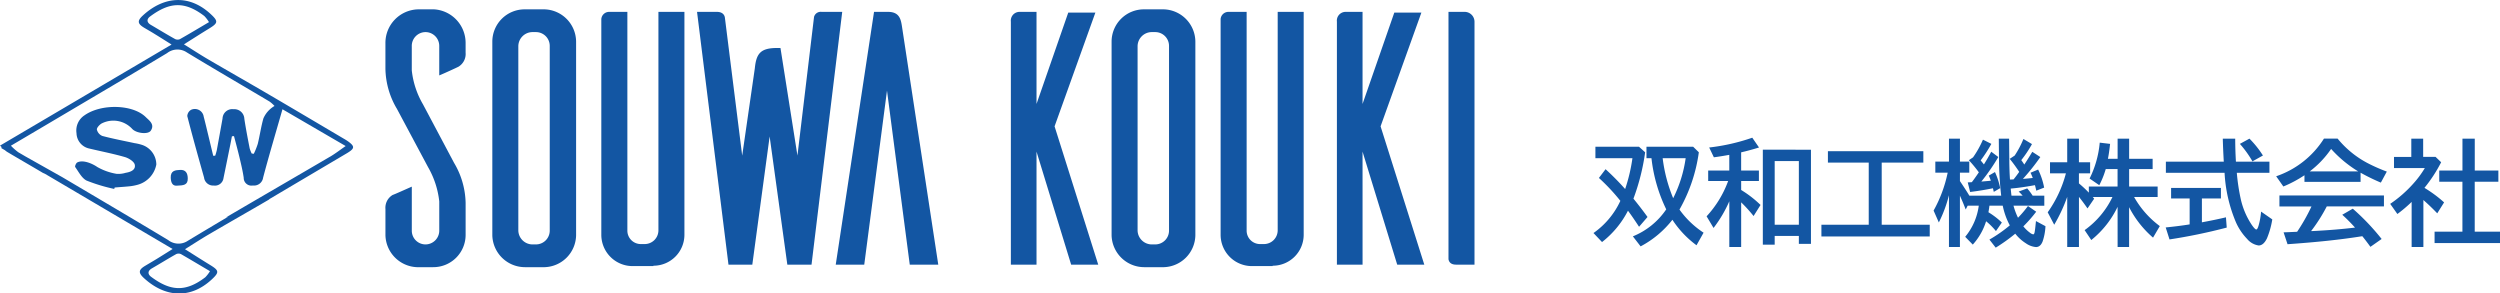
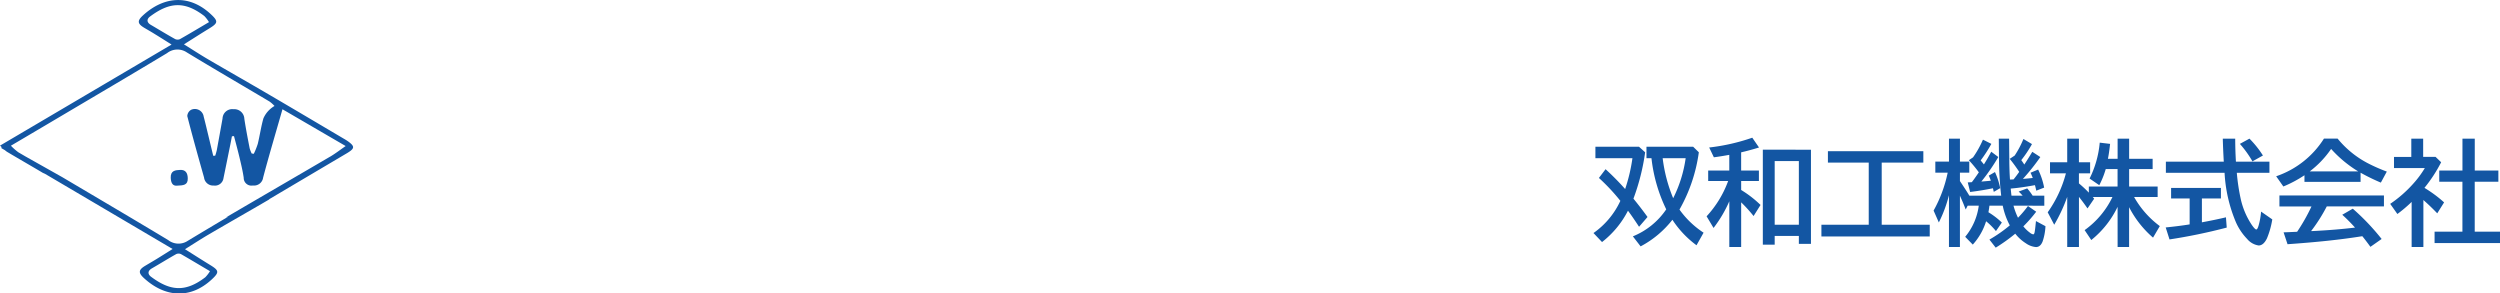
<svg xmlns="http://www.w3.org/2000/svg" width="263.094" height="30.871" viewBox="0 0 263.094 30.871">
  <g id="グループ_22027" data-name="グループ 22027" transform="translate(-12.619 -17.15)">
    <g id="グループ_2" data-name="グループ 2" transform="translate(12.619 7)">
-       <path id="パス_41371" data-name="パス 41371" d="M14.858-20.824a1.563,1.563,0,0,0,.76-1.482v-1.026a3.537,3.537,0,0,0-3.306-3.534H10.6a3.529,3.529,0,0,0-3.42,3.534V-20.6A8.533,8.533,0,0,0,8.4-16.378l3.268,6.118a9.2,9.2,0,0,1,1.178,3.61v3.04A1.452,1.452,0,0,1,11.4-2.128,1.443,1.443,0,0,1,9.956-3.572V-8.208c-.684.3-1.786.8-2.014.874a1.563,1.563,0,0,0-.76,1.482v2.736A3.452,3.452,0,0,0,10.488.266H12.2a3.4,3.4,0,0,0,3.42-3.382V-6.5A8.533,8.533,0,0,0,14.4-10.716l-3.268-6.156a8.931,8.931,0,0,1-1.178-3.572V-22.99A1.452,1.452,0,0,1,11.4-24.472a1.452,1.452,0,0,1,1.444,1.482v3.078C13.566-20.216,14.63-20.71,14.858-20.824Zm6.992-6.042a3.4,3.4,0,0,0-3.42,3.382V-3.078A3.44,3.44,0,0,0,21.85.266h2.09a3.418,3.418,0,0,0,3.306-3.344V-23.484a3.425,3.425,0,0,0-3.306-3.382Zm.76,24.738A1.5,1.5,0,0,1,21.166-3.61V-22.99a1.5,1.5,0,0,1,1.444-1.482h.418a1.452,1.452,0,0,1,1.444,1.482V-3.61a1.452,1.452,0,0,1-1.444,1.482ZM38.646-26.6H35.91V-3.61a1.443,1.443,0,0,1-1.444,1.444h-.418A1.411,1.411,0,0,1,32.642-3.61V-26.6H30.7a.823.823,0,0,0-.8.76V-3.116A3.294,3.294,0,0,0,33.288.152h2.09V.114a3.26,3.26,0,0,0,3.268-3.23ZM49.476,0h2.546l3.23-26.6H53.086a.726.726,0,0,0-.8.532L50.54-11.476,48.754-22.8h-.342c-1.748,0-2.2.57-2.356,2.128l-1.33,9.2L42.9-26.03c-.038-.19-.19-.57-.836-.57h-2.09L43.282,0H45.79l1.824-13.49ZM65.36,0h-3L59.964-18.316,57.57,0h-3L58.6-26.6h1.482c1.14,0,1.33.722,1.444,1.444ZM75.7-11.894,79.344,0h2.85L77.6-14.554l4.294-11.97H79.04L75.7-16.91V-26.6H73.872A.92.92,0,0,0,73-25.574V0h2.7ZM87.02-26.866a3.4,3.4,0,0,0-3.42,3.382V-3.078A3.44,3.44,0,0,0,87.02.266h2.09a3.418,3.418,0,0,0,3.306-3.344V-23.484a3.425,3.425,0,0,0-3.306-3.382Zm.76,24.738A1.5,1.5,0,0,1,86.336-3.61V-22.99a1.5,1.5,0,0,1,1.444-1.482H88.2a1.452,1.452,0,0,1,1.444,1.482V-3.61A1.452,1.452,0,0,1,88.2-2.128ZM103.816-26.6H101.08V-3.61a1.443,1.443,0,0,1-1.444,1.444h-.418A1.411,1.411,0,0,1,97.812-3.61V-26.6H95.874a.823.823,0,0,0-.8.76V-3.116A3.294,3.294,0,0,0,98.458.152h2.09V.114a3.26,3.26,0,0,0,3.268-3.23Zm6.194,14.706L113.658,0h2.85l-4.6-14.554,4.294-11.97h-2.85L110.01-16.91V-26.6h-1.824a.92.92,0,0,0-.874,1.026V0h2.7ZM119.054-26.6V-.57c.038.19.152.57.8.57h1.938V-25.536a1.042,1.042,0,0,0-1.1-1.064Z" transform="translate(33.381 38)" fill="#1356a3" />
      <g id="グループ_1" data-name="グループ 1" transform="translate(0 10.15)">
        <path id="パス_1" data-name="パス 1" d="M-866.079-290.421a5.392,5.392,0,0,0-.473-.3c-2.653-1.566-5.3-3.138-7.962-4.694-2.105-1.231-4.227-2.435-6.332-3.666-.819-.479-1.613-1-2.534-1.573.975-.613,1.8-1.145,2.642-1.658.949-.58.991-.767.175-1.524-2.288-2.124-4.962-1.865-7.148.152-.618.57-.547.875.171,1.3.392.231.786.457,1.174.7.508.311,1.01.631,1.682,1.052l-18.055,10.637c.069.061.131.118.188.171l-.08.071.42.247a1.566,1.566,0,0,0,.235.177c1.243.742,2.5,1.459,3.746,2.2l.225.1,13.43,7.912c-.672.421-1.174.741-1.682,1.052-.388.238-.782.464-1.174.7-.718.423-.789.729-.171,1.3,2.187,2.017,4.86,2.276,7.148.152.815-.757.773-.943-.175-1.524-.839-.513-1.667-1.045-2.642-1.658.92-.573,1.715-1.094,2.534-1.572,2.105-1.231,4.227-2.435,6.332-3.666l.006-.03q4.106-2.431,8.214-4.859C-865.417-289.693-865.383-289.906-866.079-290.421ZM-886.86-302.7c-.464-.269-.448-.615-.078-.89,2-1.486,3.592-1.658,5.7-.044a3.549,3.549,0,0,1,.493.642c-1.072.633-2.053,1.223-3.049,1.786a.61.61,0,0,1-.509,0C-885.166-301.683-886.007-302.2-886.86-302.7Zm6.221,25.915a3.558,3.558,0,0,1-.494.642c-2.106,1.613-3.7,1.442-5.7-.044-.37-.275-.385-.621.078-.89.854-.495,1.694-1.013,2.555-1.5a.61.61,0,0,1,.509,0C-882.692-278-881.711-277.414-880.639-276.781Zm12.633-12.046c-3.651,2.14-7.316,4.258-10.966,6.4l.27-.1q-2.142,1.265-4.271,2.551a1.76,1.76,0,0,1-2.068-.077c-3.7-2.229-7.422-4.416-11.138-6.616l-3.885-2.187-.745-.435a5.9,5.9,0,0,1-.782-.691c1.854-1.094,3.58-2.11,5.3-3.13,3.716-2.2,7.439-4.387,11.138-6.616a1.76,1.76,0,0,1,2.068-.077c2.889,1.755,5.812,3.451,8.718,5.178a3.542,3.542,0,0,1,.517.462,2.857,2.857,0,0,0-.518.387,2.782,2.782,0,0,0-.651.921c-.248.876-.376,1.786-.59,2.672a7.7,7.7,0,0,1-.421,1.054l-.221-.03a3.221,3.221,0,0,1-.217-.558c-.2-1.029-.4-2.058-.557-3.094a1.055,1.055,0,0,0-1.135-1.011,1.024,1.024,0,0,0-1.159.977c-.2,1.113-.4,2.227-.606,3.34a5.93,5.93,0,0,1-.166.576l-.209.01q-.252-1.039-.5-2.078c-.166-.677-.321-1.358-.5-2.03a.941.941,0,0,0-1.322-.733.806.806,0,0,0-.408.665c.556,2.163,1.158,4.314,1.766,6.464a.959.959,0,0,0,1.012.843.908.908,0,0,0,1.033-.782c.246-1.186.484-2.374.725-3.561.056-.279.108-.559.161-.838l.218-.022c.2.753.4,1.5.582,2.259.167.706.339,1.413.442,2.129a.813.813,0,0,0,.968.81.965.965,0,0,0,1.074-.829c.619-2.335,1.311-4.651,2.037-7.193l6.65,3.87C-867-289.507-867.483-289.134-868.007-288.827Z" transform="translate(902.739 305.32)" fill="#1356a3" />
-         <path id="パス_2" data-name="パス 2" d="M-689.441-7.644a4.951,4.951,0,0,0-.86-.207c-1.131-.246-2.271-.459-3.388-.757a.972.972,0,0,1-.565-.662c-.031-.185.258-.5.477-.637a2.7,2.7,0,0,1,3.239.559c.425.464,1.665.615,1.953.188.45-.668-.17-1.076-.529-1.431-1.376-1.359-4.7-1.417-6.44-.189A1.907,1.907,0,0,0-696.4-8.9a1.69,1.69,0,0,0,1.344,1.618c1.251.3,2.52.543,3.755.9.4.117.962.467,1.034.8.118.553-.447.775-.96.855a2.613,2.613,0,0,1-.952.109,6.153,6.153,0,0,1-2.028-.717c-.524-.365-1.513-.795-2.113-.481-.129.067-.27.407-.215.484.368.511.693,1.179,1.21,1.428a17.914,17.914,0,0,0,2.892.872l.054-.149c.537-.043,1.075-.075,1.61-.132a5.105,5.105,0,0,0,.794-.154A2.733,2.733,0,0,0-688-5.6,2.192,2.192,0,0,0-689.441-7.644Z" transform="translate(704.451 22.913)" fill="#1356a3" />
        <path id="パス_3" data-name="パス 3" d="M-432.884,161.208c-.5.022-1.033.056-1,.84.027.592.244.849.643.819.685-.03,1.169-.045,1.149-.772C-432.1,161.542-432.317,161.183-432.884,161.208Z" transform="translate(451.852 -143.327)" fill="#1356a3" />
      </g>
    </g>
    <path id="パス_41372" data-name="パス 41372" d="M8.619-1.723a10.387,10.387,0,0,1-3.346,2.8L4.459.023a7.746,7.746,0,0,0,3.51-2.842A16.41,16.41,0,0,1,6.416-8.2H5.889V-9.41H10.8l.6.586A16.791,16.791,0,0,1,9.363-2.795,9.485,9.485,0,0,0,11.9-.363L11.156.961A10.349,10.349,0,0,1,8.619-1.723ZM7.594-8.2A16.083,16.083,0,0,0,8.7-3.99,13.56,13.56,0,0,0,10.014-8.2ZM4.518-3.943q.8.979,1.482,1.928L5.109-.984q-.633-.973-1.166-1.693a9.9,9.9,0,0,1-2.73,3.3l-.9-.949a8.479,8.479,0,0,0,2.83-3.387A20.8,20.8,0,0,0,.885-6.123l.7-.92A27.356,27.356,0,0,1,3.645-4.957,17.781,17.781,0,0,0,4.412-8.2H.516V-9.41H5.1l.65.586A22.883,22.883,0,0,1,4.518-3.943Zm10.09.275A13.344,13.344,0,0,1,12.949-.861l-.732-1.225a11.032,11.032,0,0,0,2.238-3.633l.029-.082h-2.1V-6.9h2.221V-8.555q-.891.164-1.623.258l-.492-1.031a20.914,20.914,0,0,0,4.535-1.031l.709,1.031q-1.014.311-1.881.51V-6.9h1.869v1.1H15.855v.943a11.555,11.555,0,0,1,2.039,1.576l-.732,1.166a14.979,14.979,0,0,0-1.307-1.441v4.7H14.607ZM23.2-9.094V.814H21.926V-.023H19.383V.9H18.135v-10ZM19.383-7.9v6.7h2.543V-7.9Zm11.262.164V-1.2H35.7V.035H24.3V-1.2h4.98V-7.74H24.984v-1.2H35.027v1.2ZM44.514-3.205a7.354,7.354,0,0,0,.475,1.271A11.664,11.664,0,0,0,46.037-3.17l.867.6A14.222,14.222,0,0,1,45.621-1.1l-.07.07a3.644,3.644,0,0,0,.7.674.766.766,0,0,0,.34.17q.094,0,.141-.2.059-.264.146-1.2l1,.539a5.742,5.742,0,0,1-.3,1.611q-.234.586-.7.586a2.162,2.162,0,0,1-1.066-.4A4.406,4.406,0,0,1,44.7-.258a18.033,18.033,0,0,1-2.057,1.471l-.662-.85a14.837,14.837,0,0,0,2.145-1.494,7.627,7.627,0,0,1-.744-2.074h-1.4q-.035.316-.105.691A8.1,8.1,0,0,1,43.289-1.43l-.621.9a7.23,7.23,0,0,0-1.037-1.037A6.52,6.52,0,0,1,40.23.891l-.8-.82a6.422,6.422,0,0,0,1.43-3.275H39.691l-.205.4q-.3-.779-.609-1.453v5.4H37.723V-4.3a14.014,14.014,0,0,1-1.066,2.859l-.551-1.248a13.949,13.949,0,0,0,1.482-3.99h-1.3V-7.846h1.436V-10.26h1.154v2.414h.984V-6.68h-.984v.885q.686,1.02.99,1.535h3.352A35.171,35.171,0,0,1,42.99-7.98l-.023-2.279h1.084l.023,2.32q.012,1.143.07,1.986.076-.006.141-.006l.123-.006.117-.006q.094-.123.2-.258.059-.07.393-.533a16.5,16.5,0,0,0-1-1.371l.521-.346a9.774,9.774,0,0,0,.92-1.746l.9.539A11.9,11.9,0,0,1,45.334-8q.24.34.316.469.439-.668.844-1.342l.844.551a22.743,22.743,0,0,1-1.834,2.3q.65-.053,1.037-.1-.1-.27-.234-.551l.8-.334a7.326,7.326,0,0,1,.633,1.9l-.826.322q-.1-.428-.141-.58-1.477.27-2.467.352L44.221-5q.053.527.082.744H45.48a5.362,5.362,0,0,0-.422-.434l.9-.334a6.862,6.862,0,0,1,.574.768h1.225v1.055Zm-3.645-3.51a14.386,14.386,0,0,0-1.055-1.277l.445-.3A10.269,10.269,0,0,0,41.3-10.154l.885.445a14.454,14.454,0,0,1-1.125,1.74q.287.352.34.422.041-.064.105-.17.3-.48.668-1.166l.744.557a21.326,21.326,0,0,1-1.787,2.584q.563-.047,1-.088a4.7,4.7,0,0,0-.217-.539l.65-.375a7.492,7.492,0,0,1,.551,1.693l-.674.393q-.064-.281-.088-.381-1.125.234-2.4.393L39.7-5.654l.328-.018a.9.9,0,0,0,.1-.006Q40.342-5.941,40.869-6.715Zm14.6,3.633A10.029,10.029,0,0,1,52.7.41L52-.633a9.1,9.1,0,0,0,2.93-3.486H52.857q.064.076.146.182l-.7,1.02q-.475-.686-.9-1.213V1.143H50.168V-4.131A16.788,16.788,0,0,1,48.8-1.2l-.686-1.307a12.549,12.549,0,0,0,1.916-4.1H48.357V-7.775h1.811V-10.26H51.4v2.484h1.178v1.166H51.4v1.061a12.548,12.548,0,0,1,1.043.973v-.645h3.023v-1.84H54.223a9.235,9.235,0,0,1-.68,1.7l-1.02-.7A10.541,10.541,0,0,0,53.59-9.838l1.09.129q-.117,1.049-.229,1.57h1.02V-10.26h1.213v2.121h2.473v1.078H56.684v1.84h3v1.1H57.205a9.757,9.757,0,0,0,2.707,3.064L59.2.158a10.653,10.653,0,0,1-2.52-3.205V1.143H55.471ZM67.922-7.834h3.527v1.166H68.016a20.947,20.947,0,0,0,.434,2.854A8.054,8.054,0,0,0,69.58-1.2q.346.5.486.5.117,0,.234-.387a7.343,7.343,0,0,0,.27-1.494l1.178.82a8.672,8.672,0,0,1-.562,2q-.363.744-.873.744A1.947,1.947,0,0,1,69.1.293a6.022,6.022,0,0,1-1.172-1.74,15.348,15.348,0,0,1-1.2-5.221H60.551V-7.834h6.094q-.076-1.295-.105-2.426h1.307Q67.852-9,67.922-7.834Zm-3.58,3.873v2.508q1.4-.258,2.531-.527L66.955-.9A57.6,57.6,0,0,1,60.932.346l-.4-1.26q1.441-.146,2.52-.322V-3.961H61.1V-5.074h5.244v1.113Zm5.32-3.908a11.046,11.046,0,0,0-1.324-1.84l1.008-.551a10.3,10.3,0,0,1,1.418,1.775Zm11.379,1.2v.961H75.135v-.7a12.648,12.648,0,0,1-2.221,1.184L72.158-6.3a9.588,9.588,0,0,0,5.027-3.961h1.441A10.173,10.173,0,0,0,81.75-7.7a17.94,17.94,0,0,0,2.051.908l-.627,1.16A21.085,21.085,0,0,1,81.041-6.674Zm-.246-.141a12.616,12.616,0,0,1-2.854-2.367,10.126,10.126,0,0,1-2.256,2.367ZM77.484-3.129a17.323,17.323,0,0,1-1.652,2.6l.188-.006Q78.457-.656,80.455-.9A18.227,18.227,0,0,0,79.113-2.25l1.107-.639A24.187,24.187,0,0,1,83.256.3l-1.178.826q-.5-.686-.855-1.119l-.193.029q-3.141.5-7.676.814L72.938-.4q.463-.012.873-.035l.551-.023a19.617,19.617,0,0,0,1.512-2.666H72.5V-4.283h11v1.154ZM87.762-5.08A13.377,13.377,0,0,1,89.83-3.551L89.109-2.4Q88.383-3.158,87.65-3.8V1.143H86.414V-3.6a14.538,14.538,0,0,1-1.5,1.271l-.756-1.066A13.091,13.091,0,0,0,86.584-5.52,10.325,10.325,0,0,0,87.8-7.16H84.557V-8.338h1.822V-10.26h1.248v1.922h1.307l.586.563A15.293,15.293,0,0,1,87.762-5.08Zm4-1.822V-10.26h1.295V-6.9h2.484v1.178H93.053V-.469h2.66v1.2H88.828v-1.2h2.93V-5.725H89.32V-6.9Z" transform="translate(180 42)" fill="#1356a3" />
  </g>
</svg>